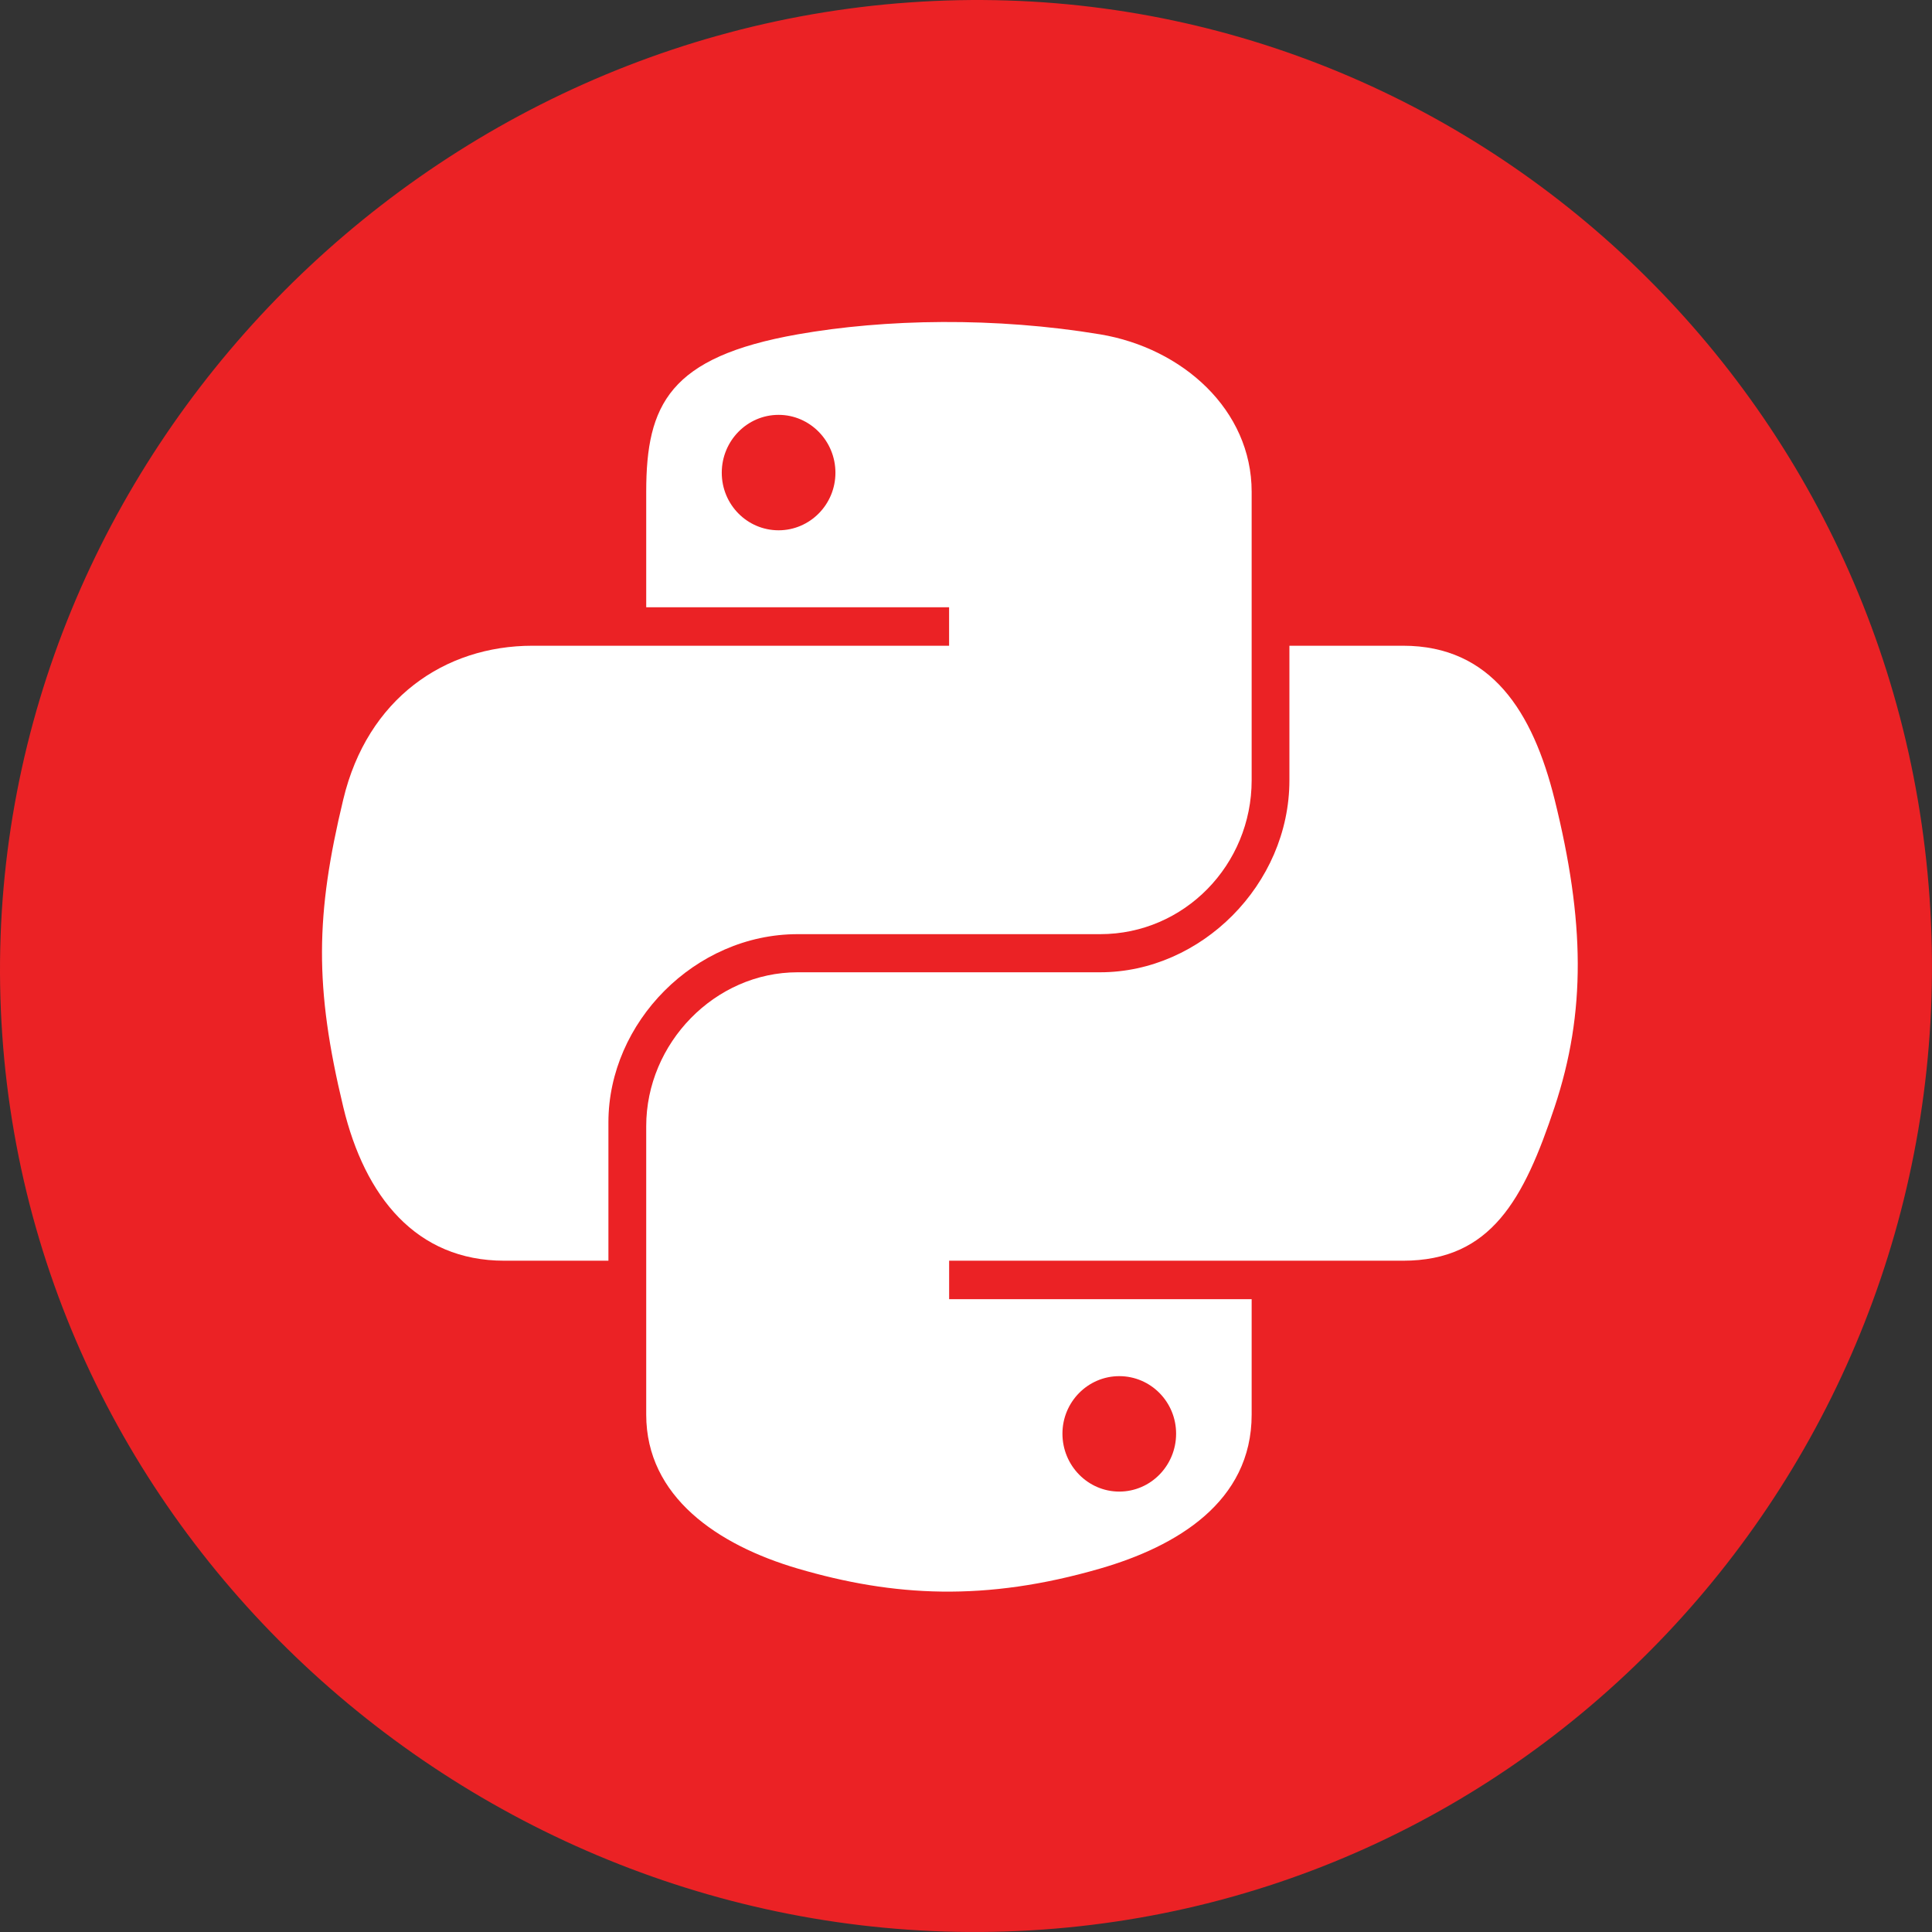
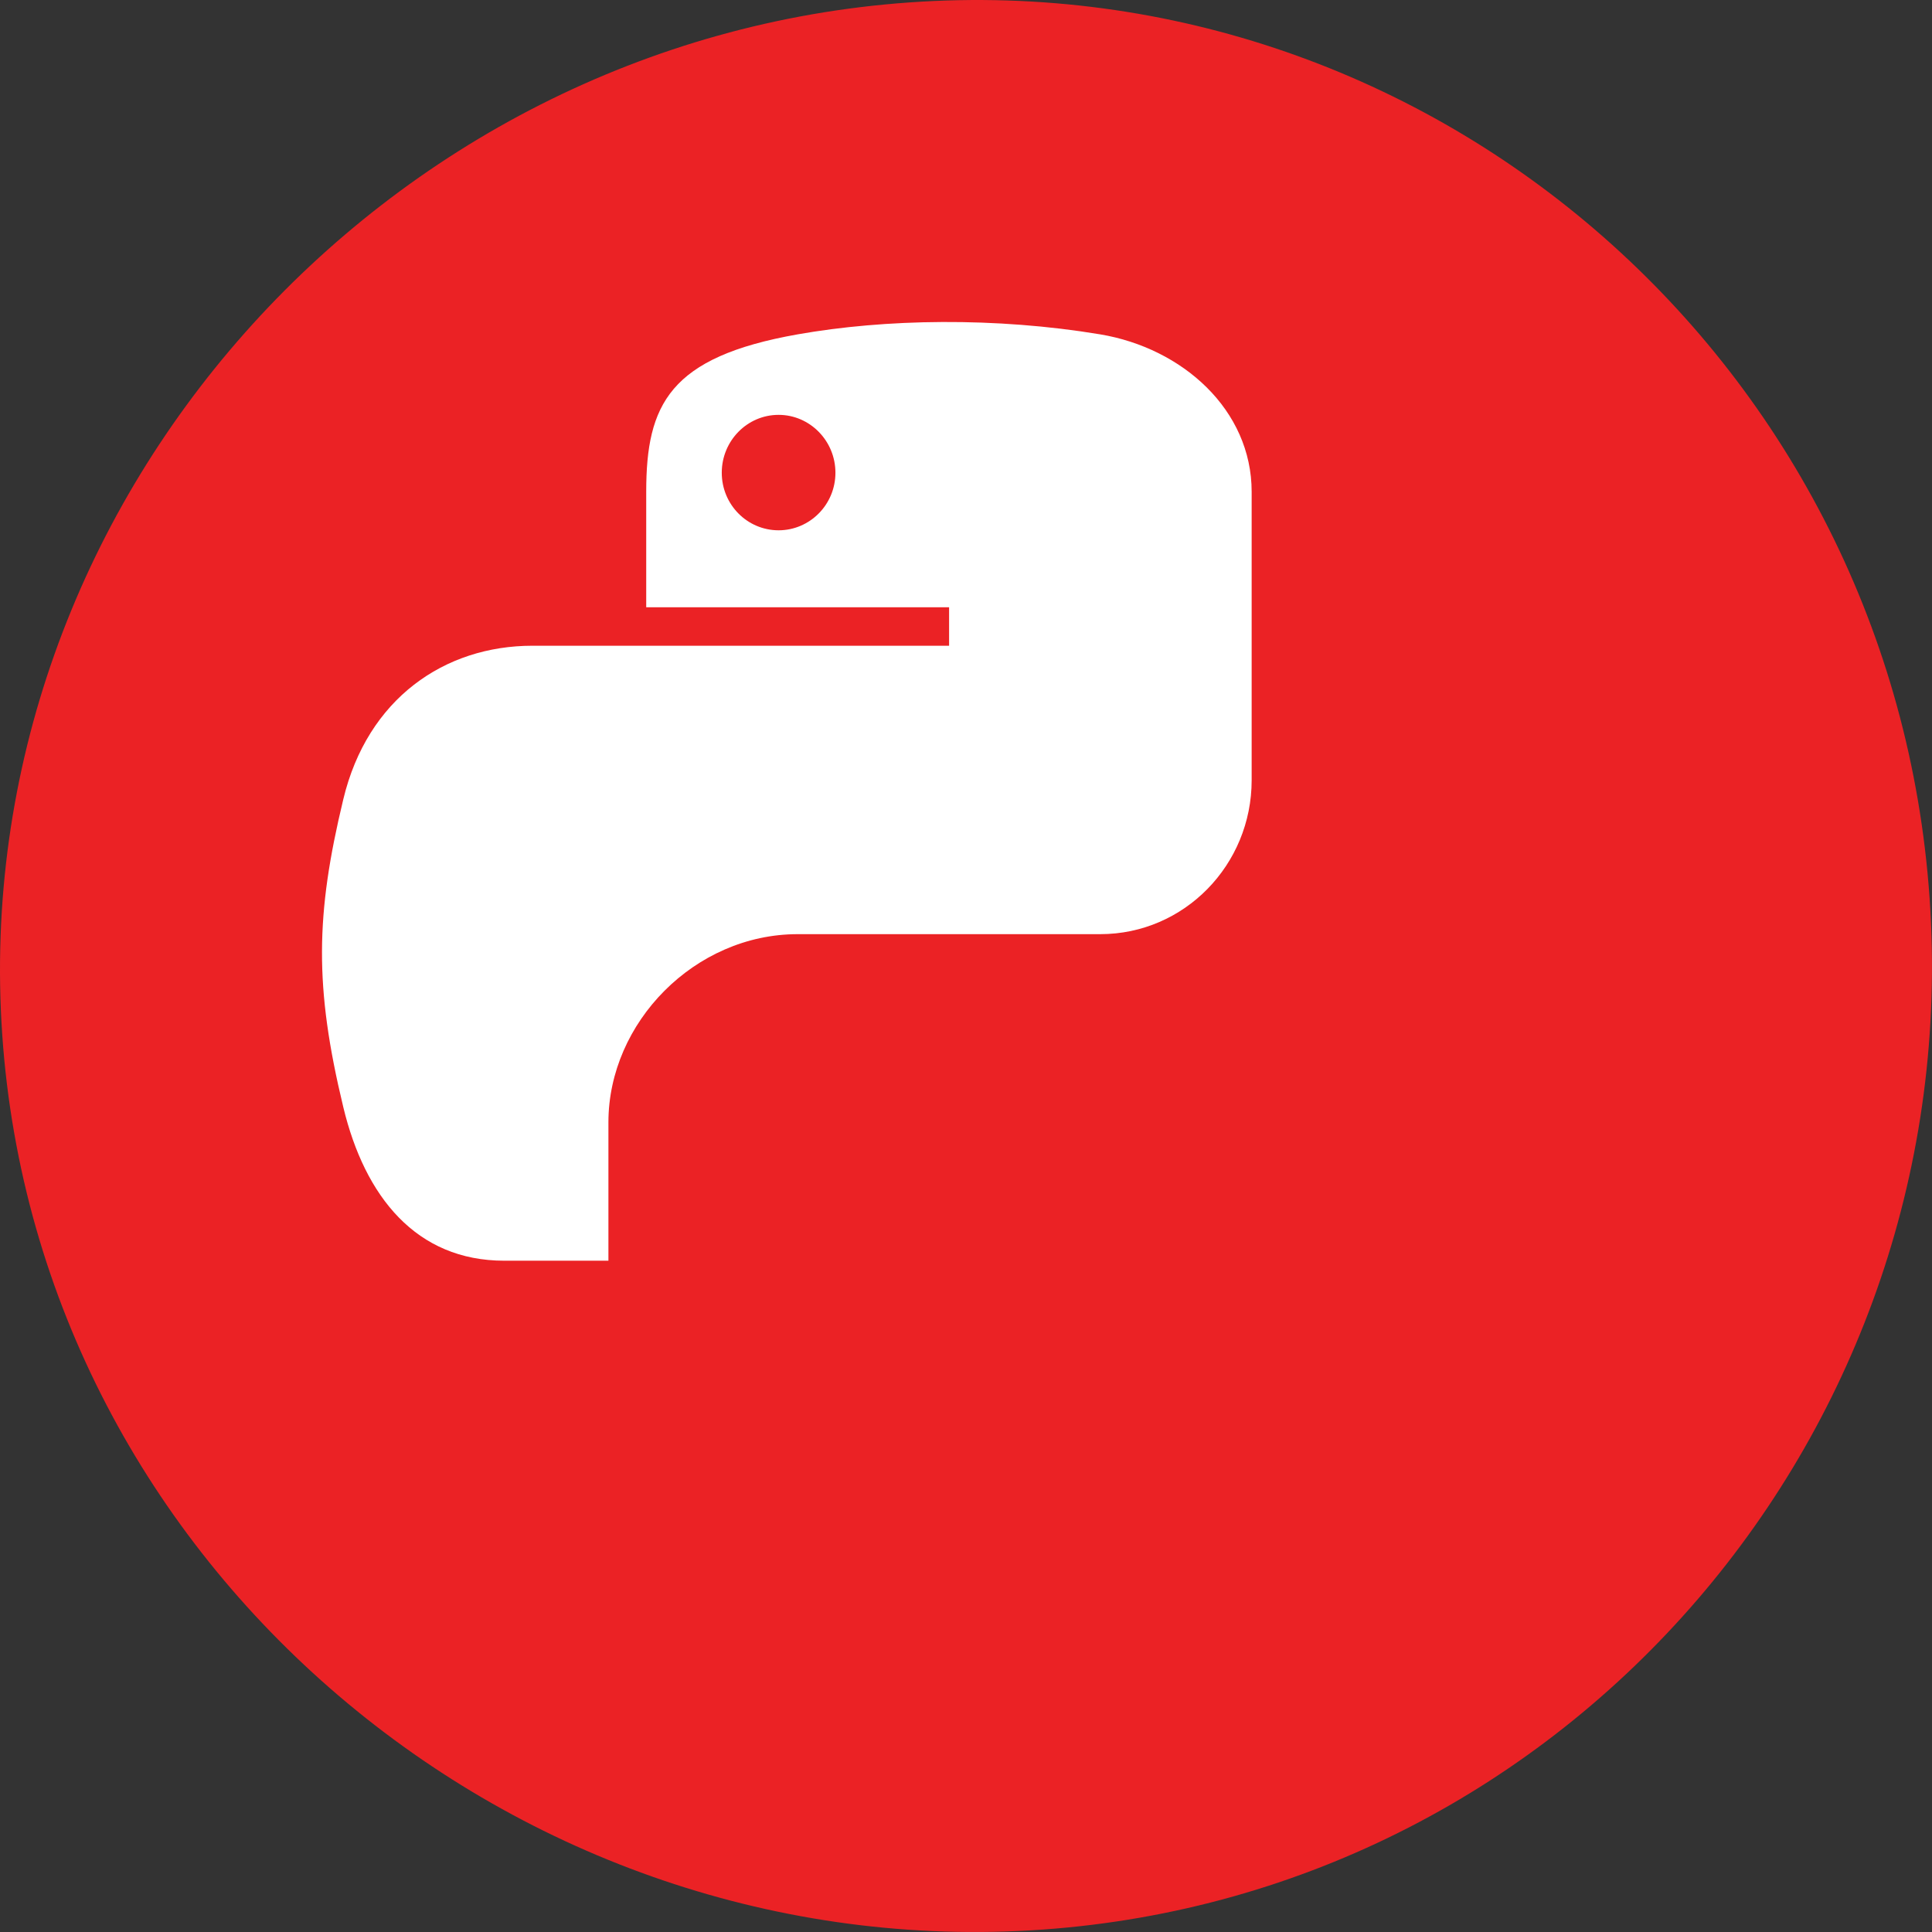
<svg xmlns="http://www.w3.org/2000/svg" viewBox="0 0 48 48" version="1.1">
  <rect x="0" y="0" width="48" height="48" fill="#333333" stroke="none" />
  <g stroke="none" stroke-width="1" fill="none" fill-rule="evenodd">
    <g fill-rule="nonzero">
      <path d="M0.056,25.713 C0.97,38.935 12.82,48.866 25.904,47.94 C38.989,47.014 48.854,35.545 47.941,22.322 C47.028,9.101 35.682,-0.867 22.597,0.06 C9.513,0.986 -0.857,12.491 0.056,25.713" fill="#EB2225" />
      <g transform="translate(8, 8)" fill="#FFFFFF">
        <path d="M15.414,0 C14.127,0.006 12.898,0.116 11.817,0.307 C8.633,0.87 8.055,2.047 8.055,4.219 L8.055,7.087 L15.58,7.087 L15.58,8.043 L8.055,8.043 L5.23,8.043 C3.043,8.043 1.128,9.358 0.529,11.859 C-0.161,14.725 -0.192,16.513 0.529,19.506 C1.065,21.735 2.342,23.322 4.529,23.322 L7.116,23.322 L7.116,19.884 C7.116,17.4 9.265,15.209 11.817,15.209 L19.334,15.209 C21.426,15.209 23.097,13.486 23.097,11.385 L23.097,4.219 C23.097,2.179 21.376,0.648 19.334,0.307 C18.041,0.092 16.7,-0.006 15.414,0 M11.344,2.307 C12.121,2.307 12.756,2.952 12.756,3.745 C12.756,4.536 12.121,5.175 11.344,5.175 C10.564,5.175 9.932,4.536 9.932,3.745 C9.932,2.952 10.564,2.307 11.344,2.307" />
-         <path d="M24.035,8.043 L24.035,11.385 C24.035,13.975 21.839,16.156 19.334,16.156 L11.817,16.156 C9.759,16.156 8.055,17.918 8.055,19.98 L8.055,27.146 C8.055,29.185 9.828,30.385 11.817,30.97 C14.199,31.67 16.484,31.797 19.334,30.97 C21.229,30.421 23.097,29.317 23.097,27.146 L23.097,24.278 L15.581,24.278 L15.581,23.322 L23.097,23.322 L26.859,23.322 C29.046,23.322 29.861,21.796 30.623,19.506 C31.408,17.149 31.374,14.882 30.623,11.859 C30.082,9.681 29.049,8.043 26.859,8.043 L24.035,8.043 Z M19.808,26.19 C20.588,26.19 21.22,26.829 21.22,27.619 C21.22,28.413 20.588,29.058 19.808,29.058 C19.031,29.058 18.396,28.413 18.396,27.619 C18.396,26.829 19.031,26.19 19.808,26.19 Z" />
      </g>
    </g>
  </g>
</svg>